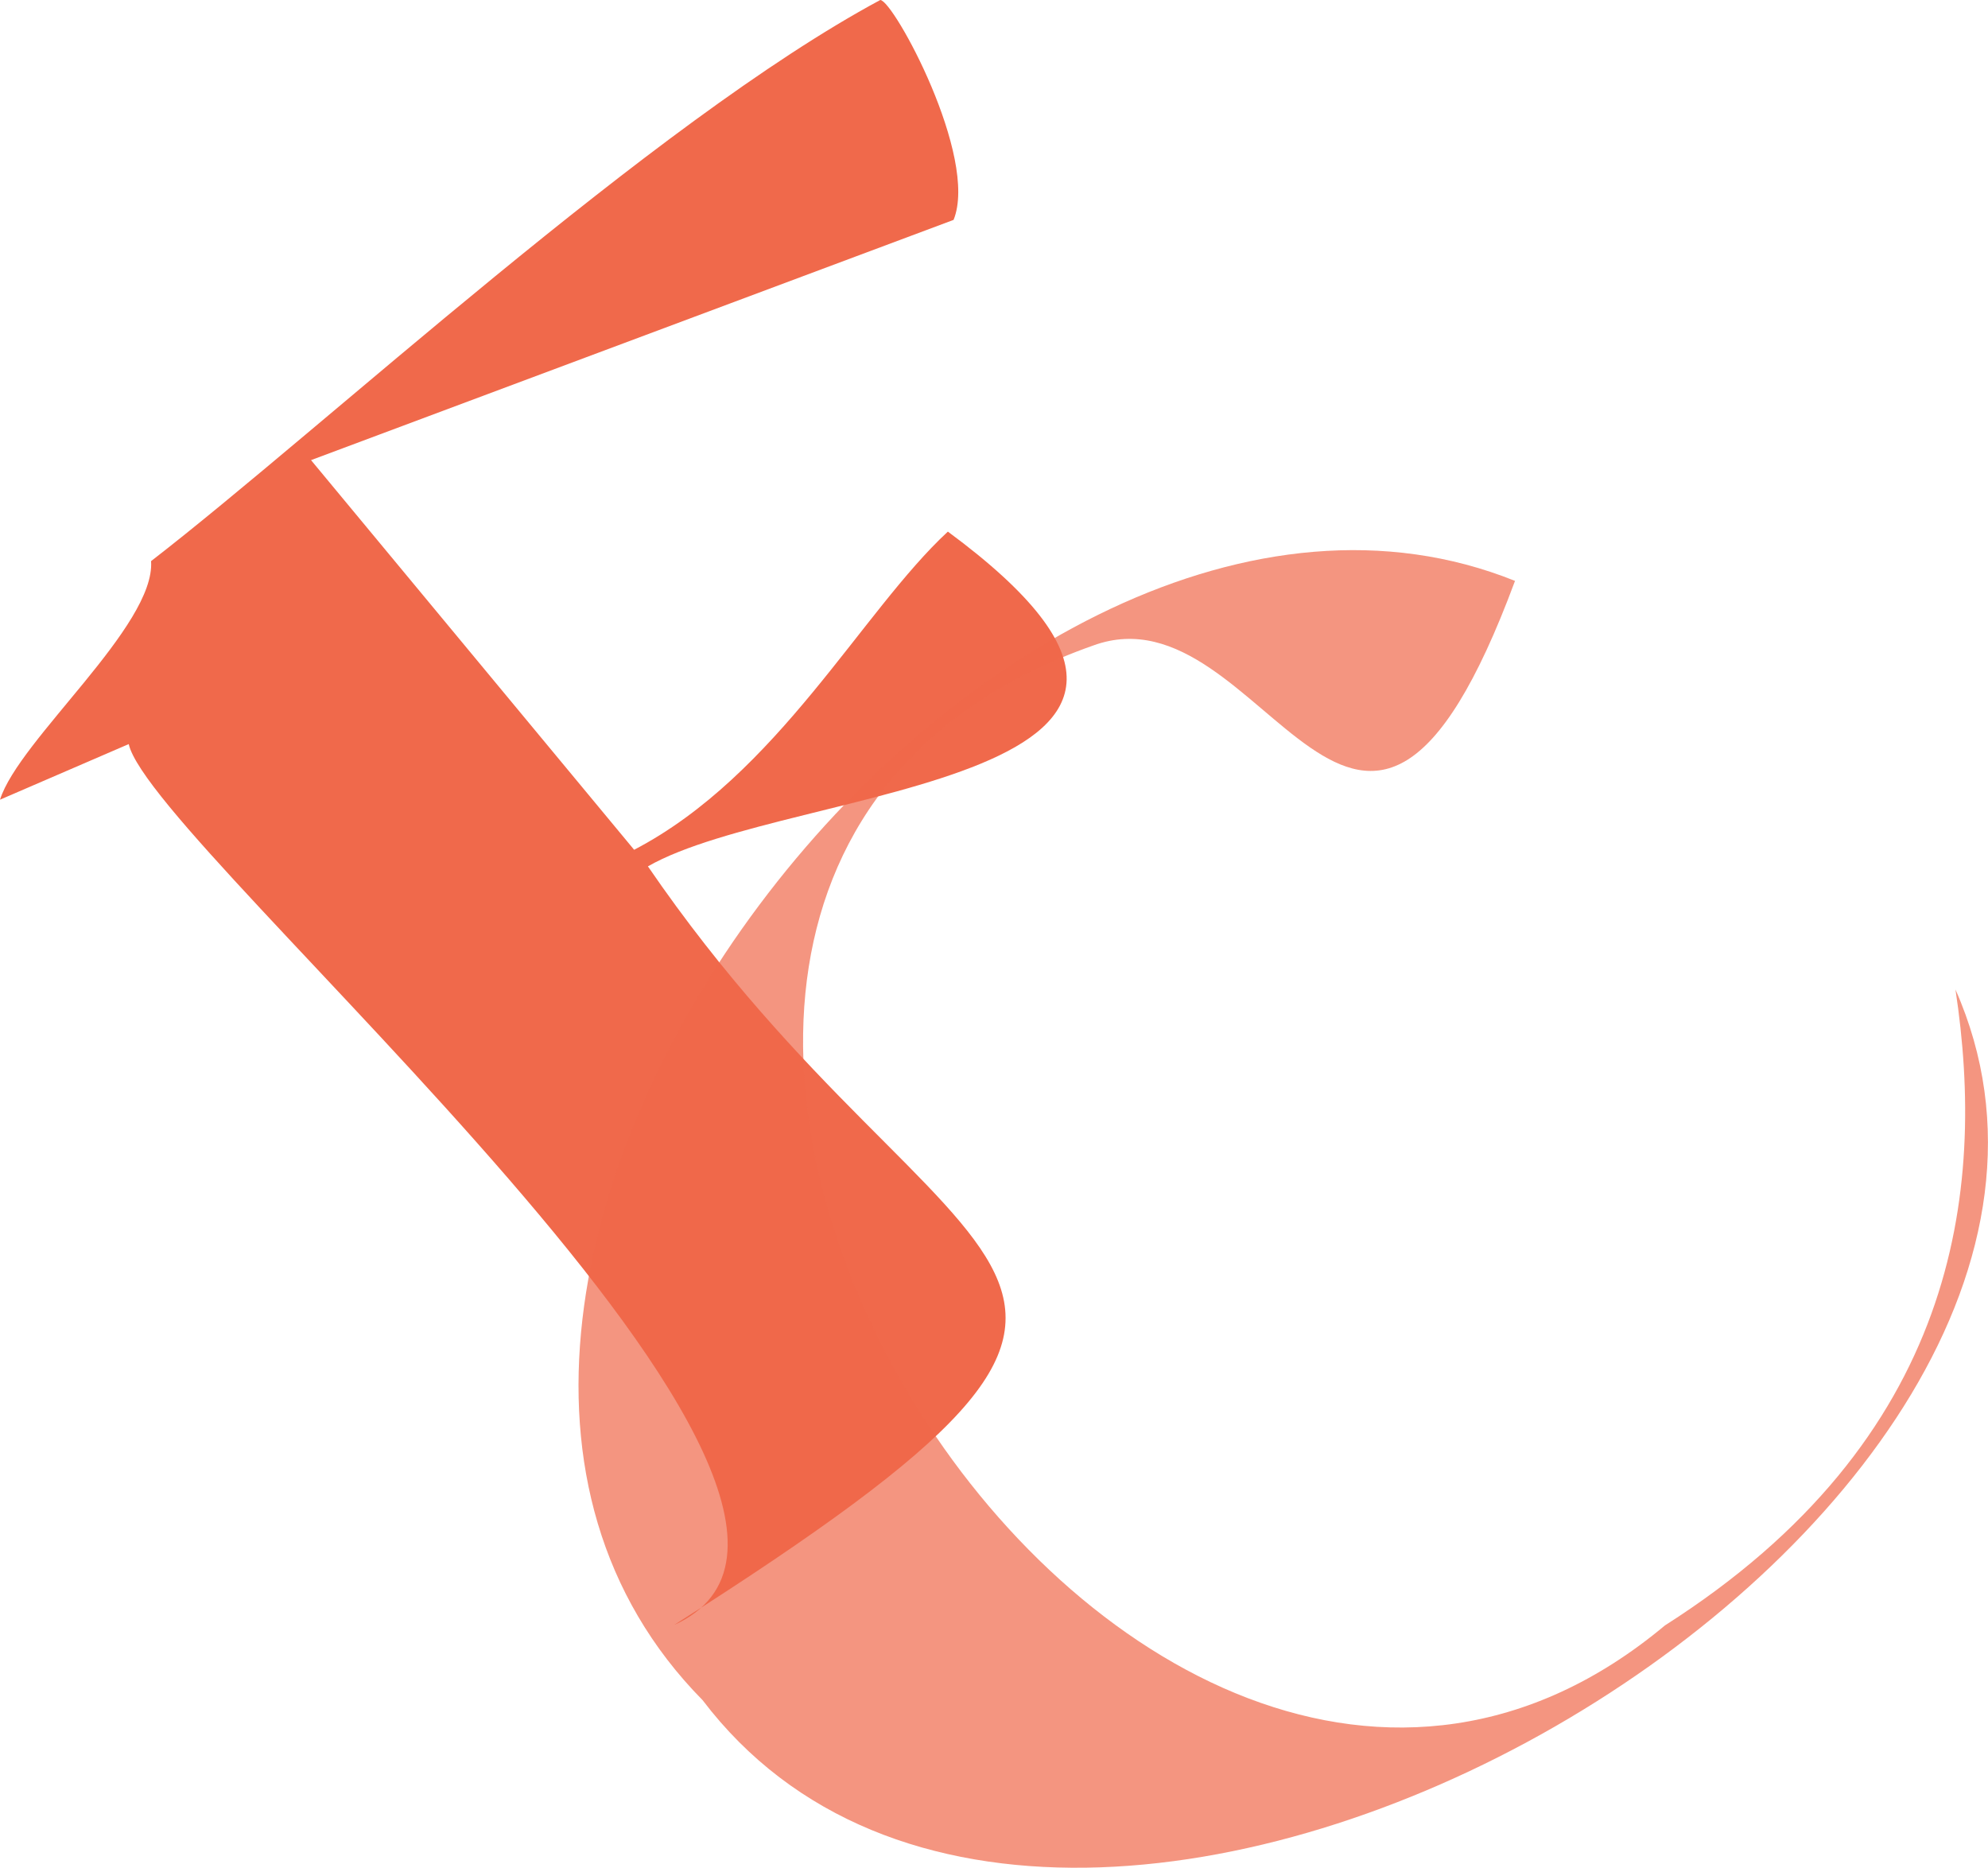
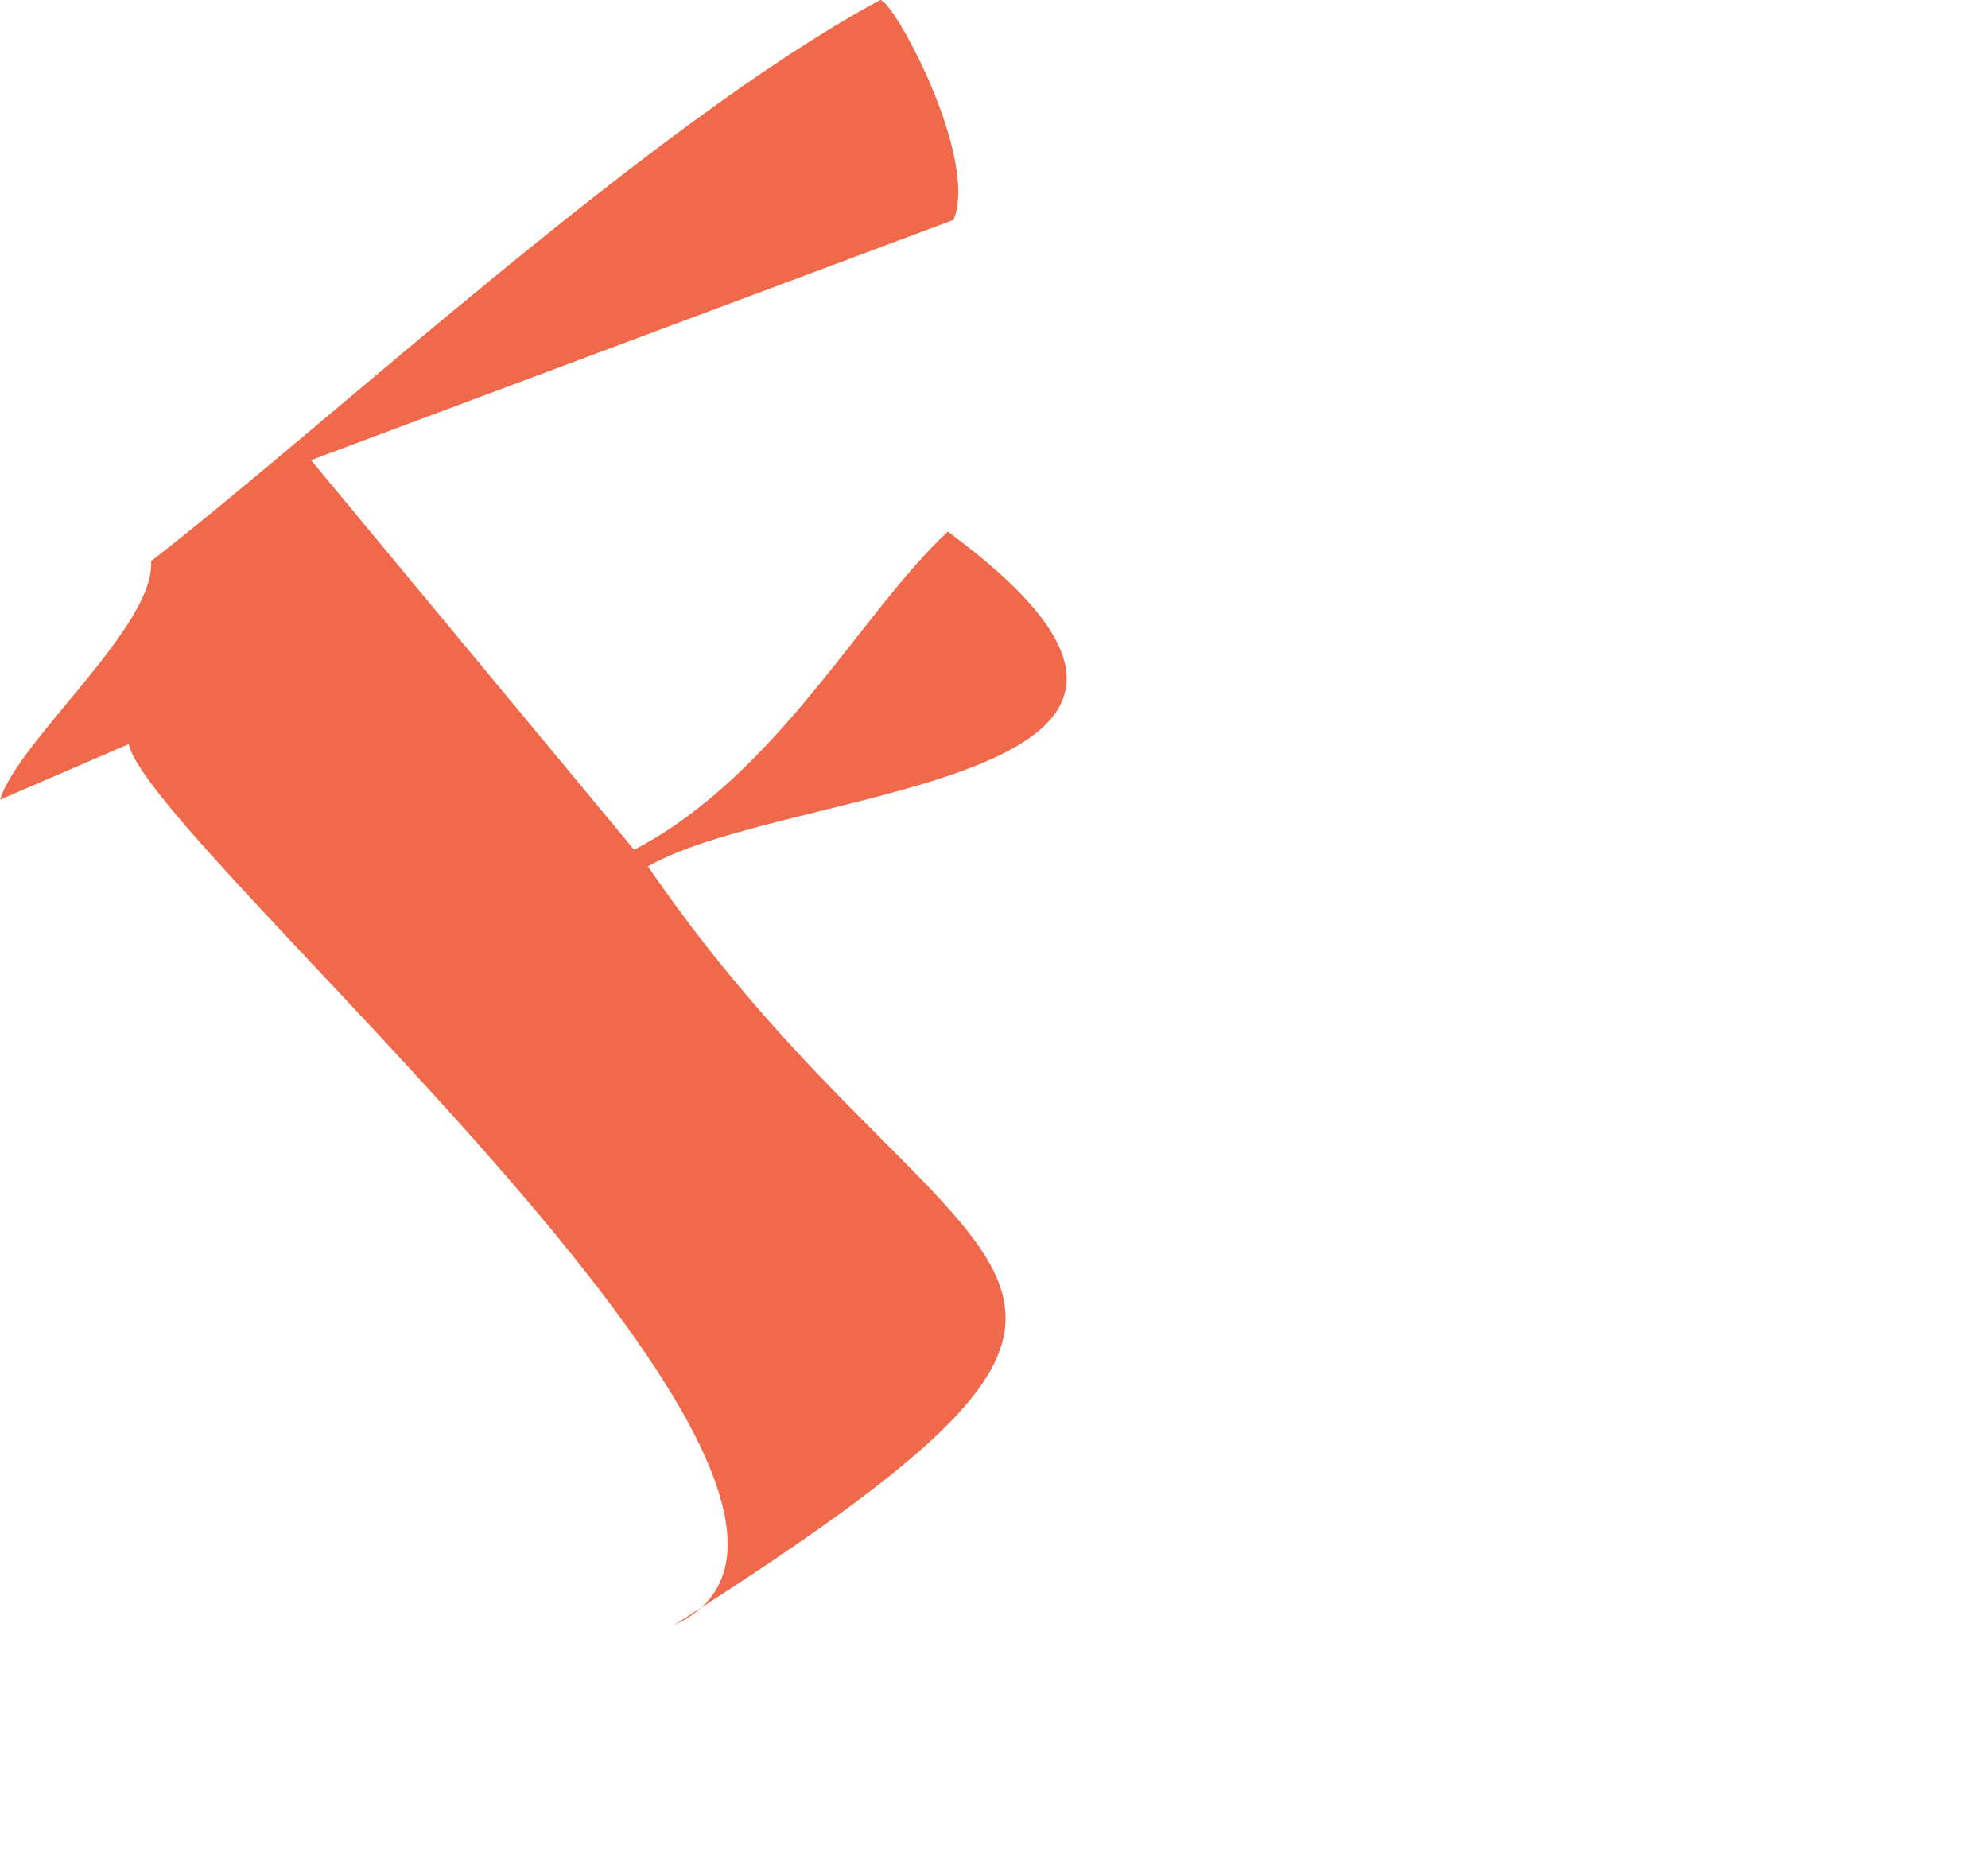
<svg xmlns="http://www.w3.org/2000/svg" id="Group_62" data-name="Group 62" viewBox="0 0 418.33 393.01">
  <path id="Path_49" data-name="Path 49" d="m141.8,341.95c55.35-25.07-109.95-163.64-114.71-185.38,0,.01-27.09,11.7-27.09,11.7,3.97-12.61,32.74-36.58,31.79-50.2C68.08,90.02,137.28,25.78,185.23,0c2.78.04,20.77,33.09,15.43,46.27,0,0-135.21,50.55-135.21,50.55l67.99,81.99c30.21-15.76,47.96-50.25,66.02-66.95,72.55,53.57-32.92,53.12-63.12,70.44,64.12,93.62,128.59,81.35,5.46,159.66Z" fill="#f0694b" />
-   <path id="Path_50" data-name="Path 50" d="m411.47,208.18c49.9,112.81-186.63,250.91-263.62,149.57-86.8-88.05,61.53-279.51,170.95-235.52-32.86,88.62-52.5.35-88.74,13.59-148.52,52.29,6.36,301.44,120.29,206.2,61.41-39.09,67.65-90.99,61.13-133.83Z" fill="#f0694b" style="opacity:.7;" />
</svg>